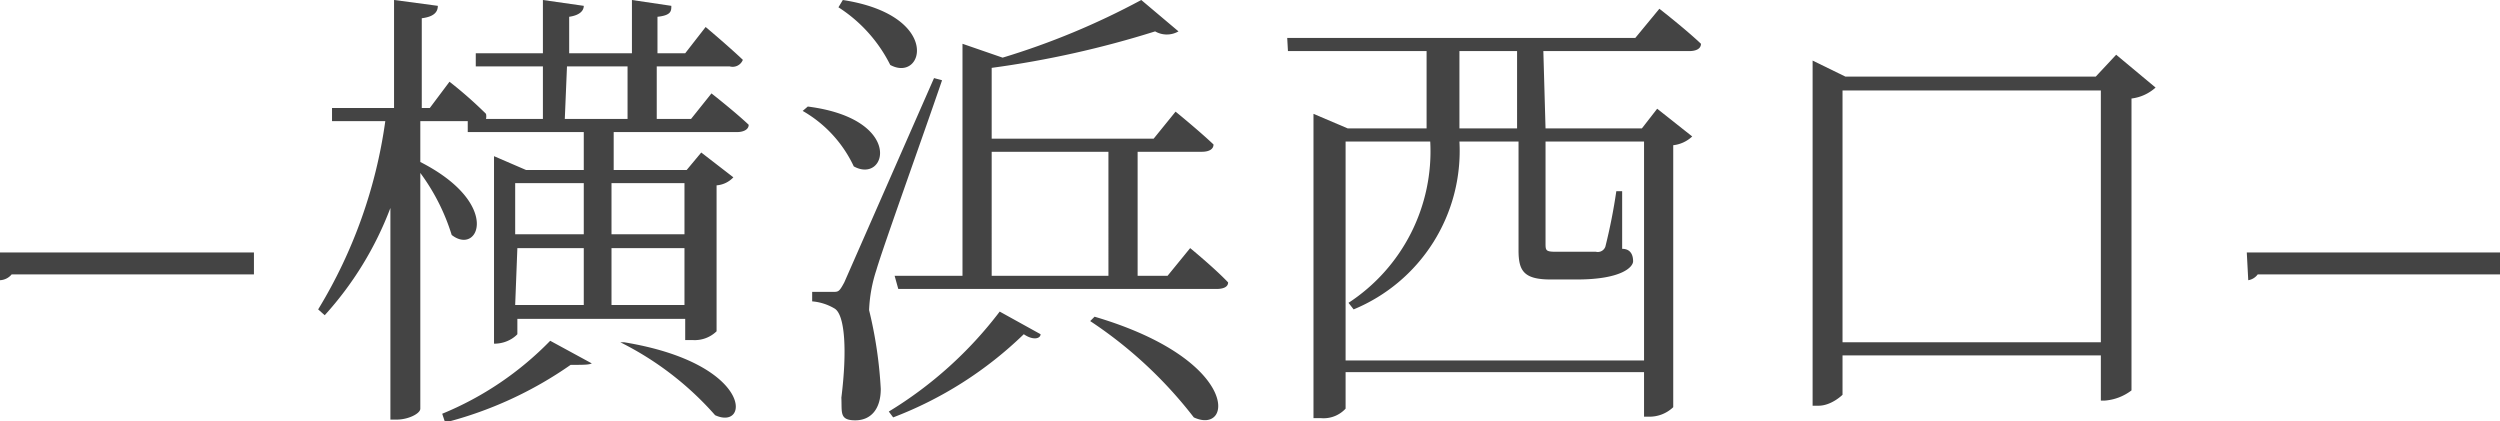
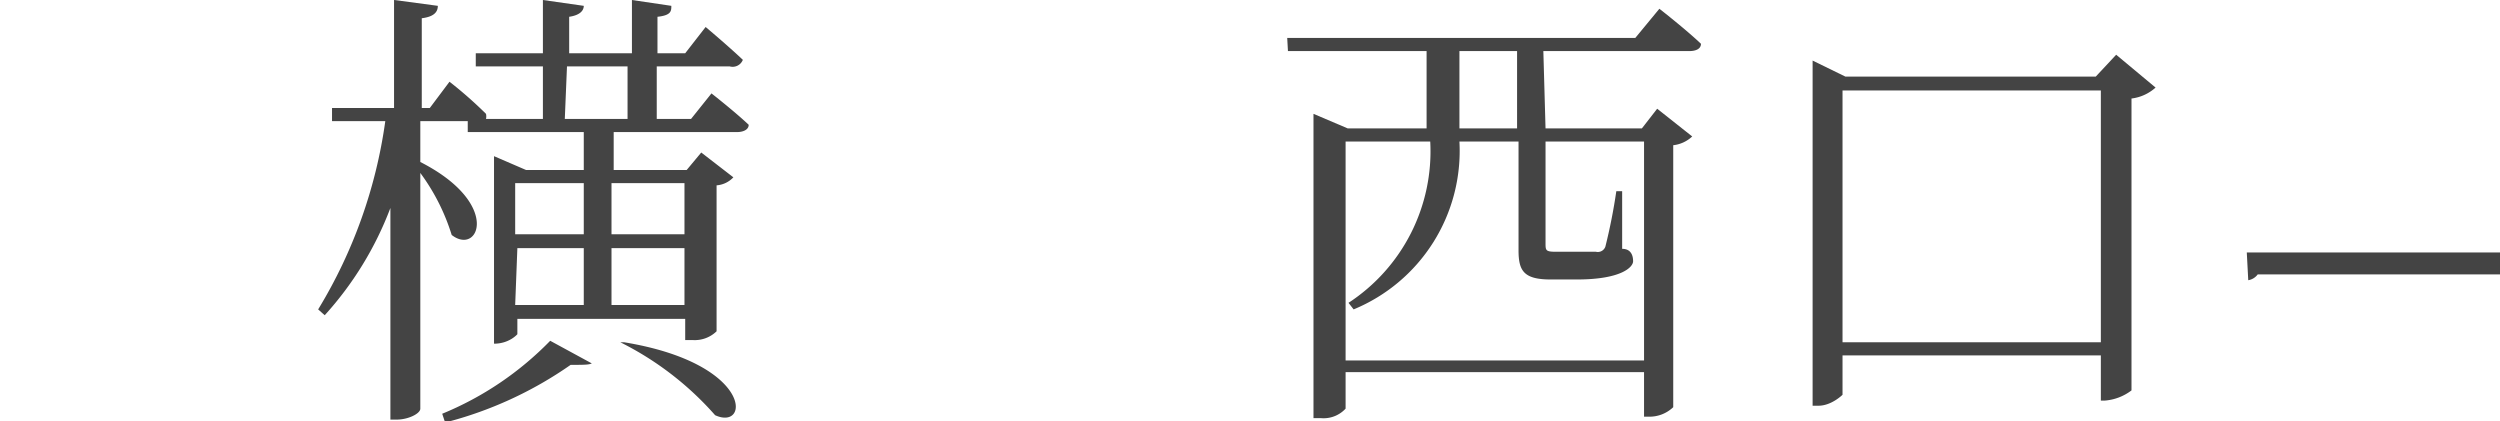
<svg xmlns="http://www.w3.org/2000/svg" viewBox="0 0 34.26 5.77">
  <defs>
    <style>.cls-1{fill:#444;}</style>
  </defs>
  <title>アセット 12yokoha-ma</title>
  <g id="レイヤー_2" data-name="レイヤー 2">
    <g id="レイヤー_1-2" data-name="レイヤー 1">
-       <path class="cls-1" d="M0,3.46H3.48v.3H.16A.22.22,0,0,1,0,3.84Z" />
      <path class="cls-1" d="M9.75,1.28s.32.25.51.43c0,.07-.08.1-.16.1H8.41v.52h1l.2-.24.44.34a.35.35,0,0,1-.23.11v2a.43.43,0,0,1-.33.12H9.39V4.37H7.09v.21s-.11.13-.32.13h0V2.14l.44.19H8V1.81H6.41l0-.15H5.76v.56c1.12.57.8,1.29.43,1a2.84,2.84,0,0,0-.43-.85V5.6c0,.07-.17.15-.32.15H5.35V2.85a4.62,4.62,0,0,1-.9,1.47l-.09-.08a6.73,6.73,0,0,0,.92-2.58H4.55l0-.18h.85V0L6,.08c0,.09-.06.15-.22.17V1.48h.11l.27-.36a5.7,5.7,0,0,1,.5.44.15.15,0,0,1,0,.07h.78V.91H6.52l0-.18h.92V0L8,.08c0,.07-.06.13-.2.15v.5h.86V0L9.2.08c0,.07,0,.13-.19.15v.5h.38L9.67.37s.31.26.51.45A.15.15,0,0,1,10,.91H9v.72h.47ZM6.06,5.67a4.39,4.39,0,0,0,1.48-1l.57.31C8.07,5,8,5,7.82,5a5.29,5.29,0,0,1-1.72.79Zm1-3.16v.7H8v-.7Zm0,1.67H8V3.4H7.09Zm.68-2.55h.86V.91H7.77Zm.64.88v.7h1v-.7Zm1,1.67V3.4h-1v.78Zm-.83.51c1.77.29,1.73,1.22,1.25,1a4.27,4.27,0,0,0-1.3-1Z" />
-       <path class="cls-1" d="M11.07,1.46c1.33.17,1.08,1.07.63.82A1.71,1.71,0,0,0,11,1.52Zm1.84-.36c-.27.79-.81,2.29-.9,2.6a2,2,0,0,0-.1.55,5.84,5.84,0,0,1,.16,1.08c0,.27-.13.43-.35.43s-.18-.11-.19-.31c.08-.64.05-1.13-.09-1.22a.71.71,0,0,0-.31-.1V4h.28c.08,0,.09,0,.16-.13l1.23-2.8ZM11.55,0c1.36.21,1.11,1.14.65.89A2,2,0,0,0,11.49.1Zm.63,5.64A5.48,5.48,0,0,0,13.7,4.27l.56.31c0,.06-.1.09-.23,0a5.26,5.26,0,0,1-1.79,1.14ZM16.31,3.4s.33.27.52.47c0,.07-.08.09-.16.09H12.31l-.05-.18h.93V.6l.55.19A10.28,10.28,0,0,0,15.64,0l.51.43a.32.32,0,0,1-.32,0,13.43,13.43,0,0,1-2.24.5V1.9h2.22l.3-.37s.32.26.52.45c0,.07-.07.1-.16.1h-.88v1.7H16Zm-2.72.38h1.6V2.08h-1.6ZM15,4.34c2,.59,1.9,1.63,1.36,1.38A5.91,5.91,0,0,0,14.94,4.4Z" />
      <path class="cls-1" d="M21.18,1.76H22.5l.21-.27.48.38a.45.45,0,0,1-.26.12V5.58a.47.47,0,0,1-.34.13h-.06V5.1H18.44v.5a.41.41,0,0,1-.34.13H18V1.56l.47.2h1.08V.7h-1.9L17.64.52h4.77l.33-.4s.36.28.57.48c0,.07-.07.1-.16.1h-2Zm0,.18V3.33c0,.1,0,.12.14.12h.55A.11.11,0,0,0,22,3.38a7.64,7.64,0,0,0,.15-.76h.08l0,.79c.12,0,.15.09.15.17s-.16.25-.77.25h-.36c-.37,0-.44-.12-.44-.4V1.94H20a2.35,2.35,0,0,1-1.45,2.3l-.07-.09a2.48,2.48,0,0,0,1.12-2.21H18.44v3h4.09v-3Zm-.39-.18V.7H20V1.76Z" />
      <path class="cls-1" d="M29.54,1.2a.6.6,0,0,1-.33.15v4a.69.69,0,0,1-.37.14h-.05V4.87H25.25v.54s-.15.15-.33.15h-.08V.83l.45.22h3.43L29,.75Zm-.75,3.49V1.24H25.25V4.69Z" />
      <path class="cls-1" d="M30.79,3.46h3.47v.3H30.94a.2.2,0,0,1-.13.08Z" />
    </g>
  </g>
</svg>